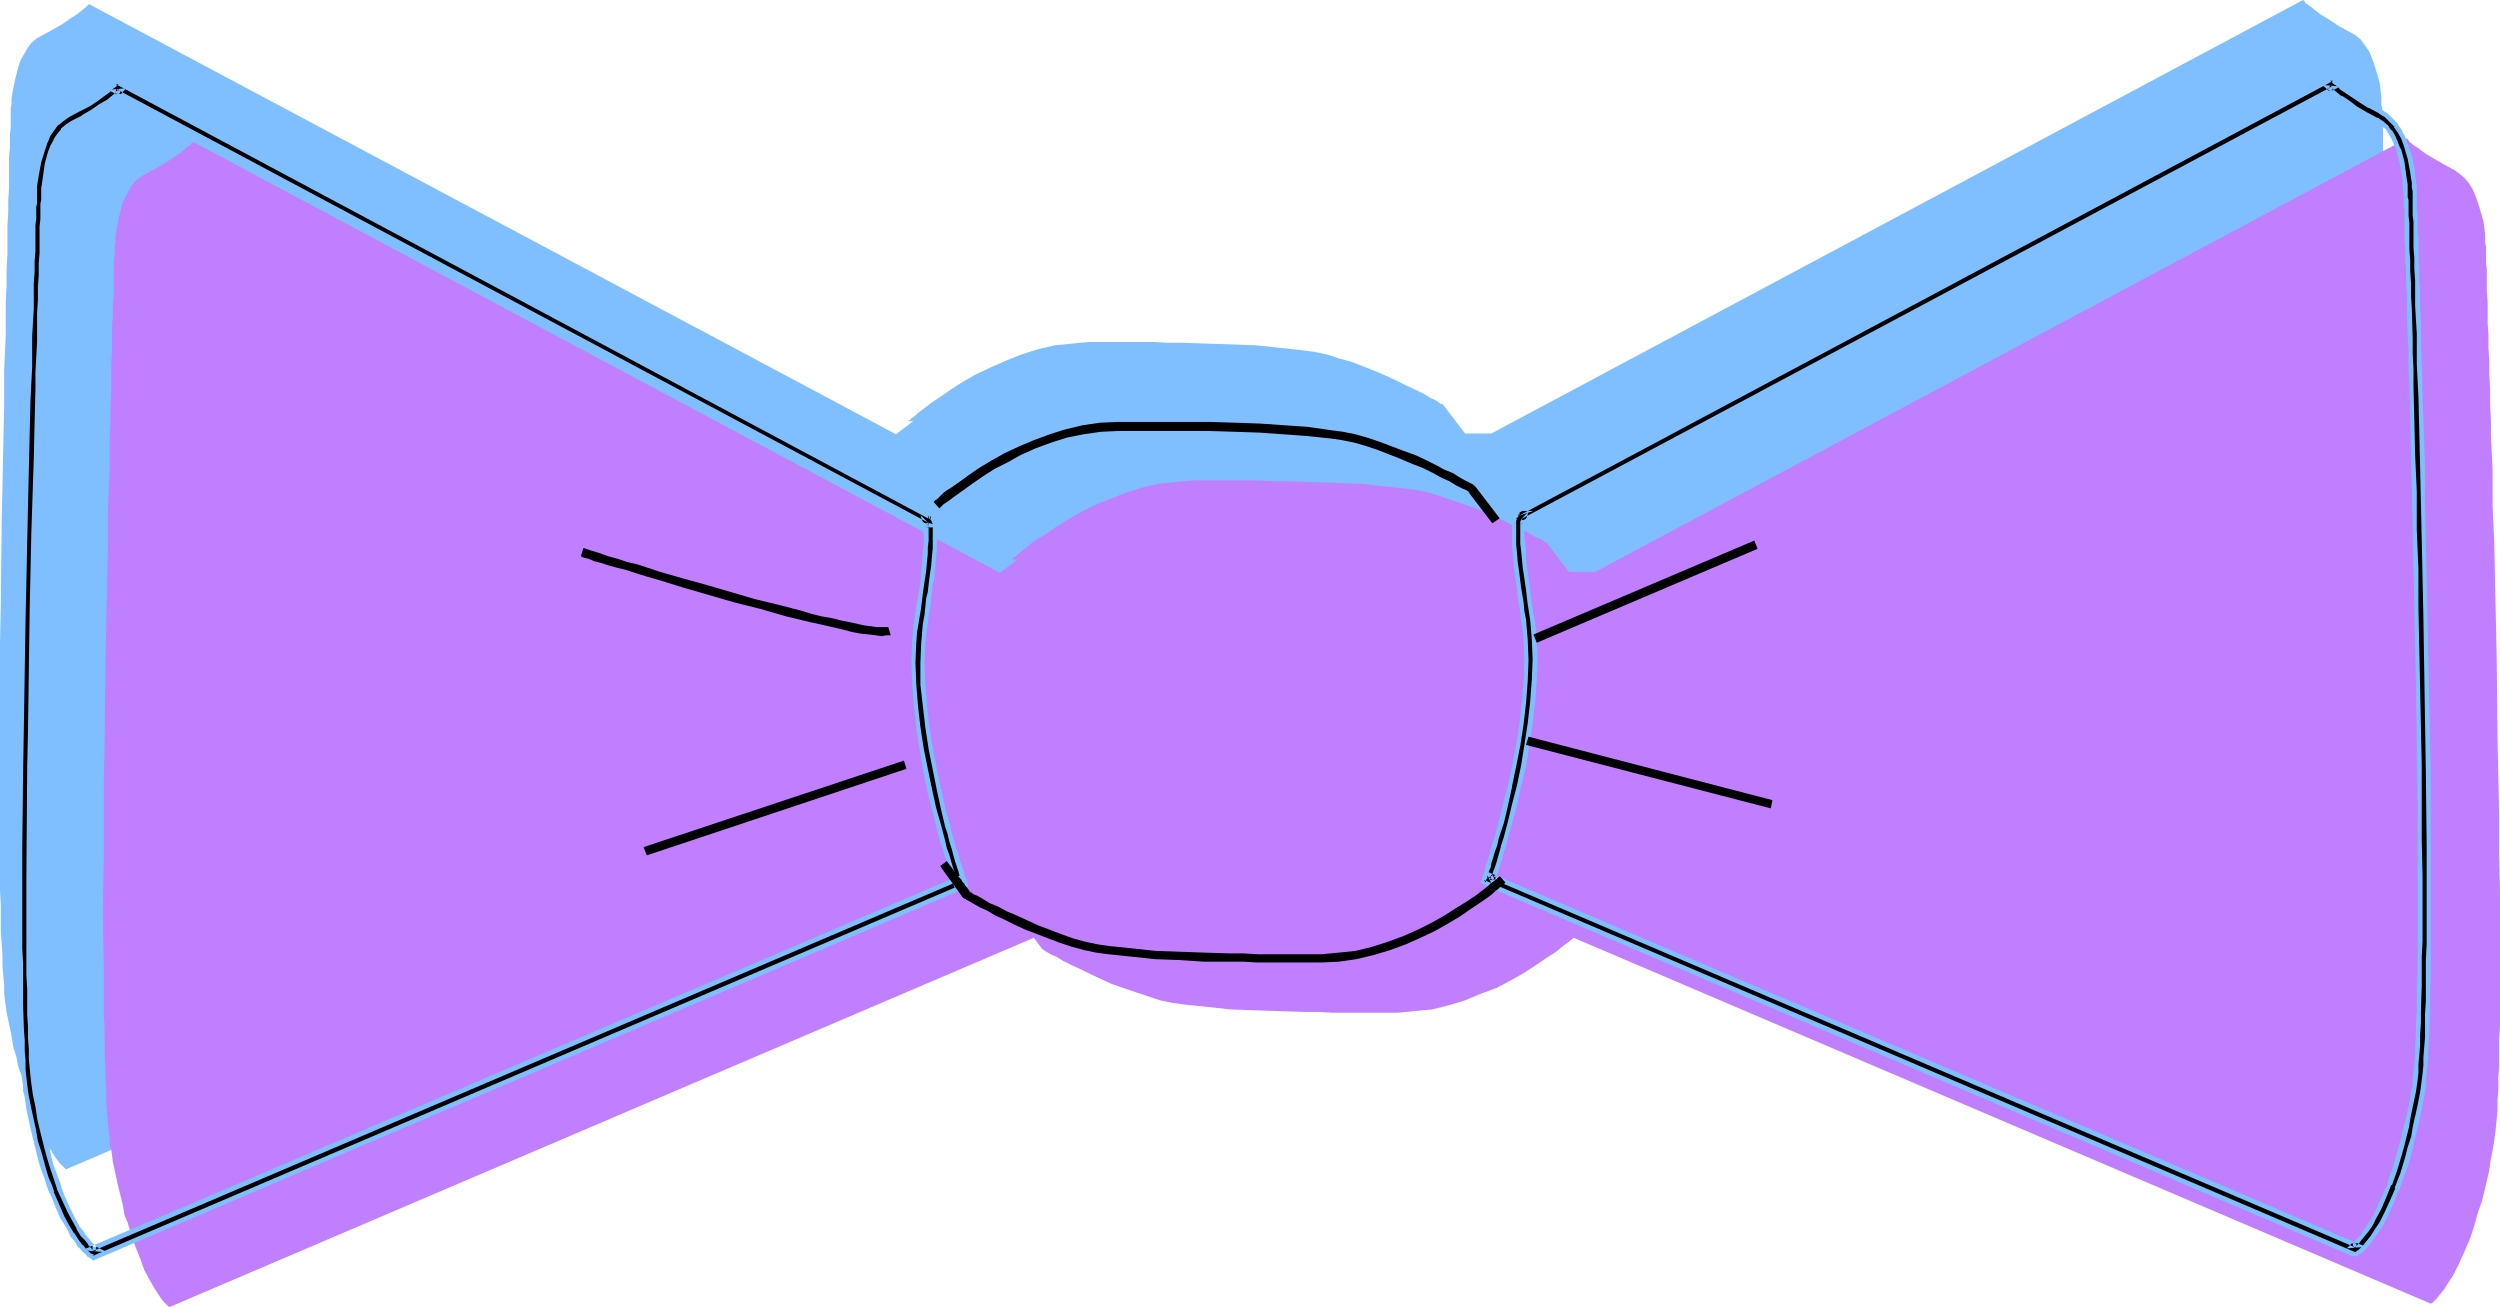
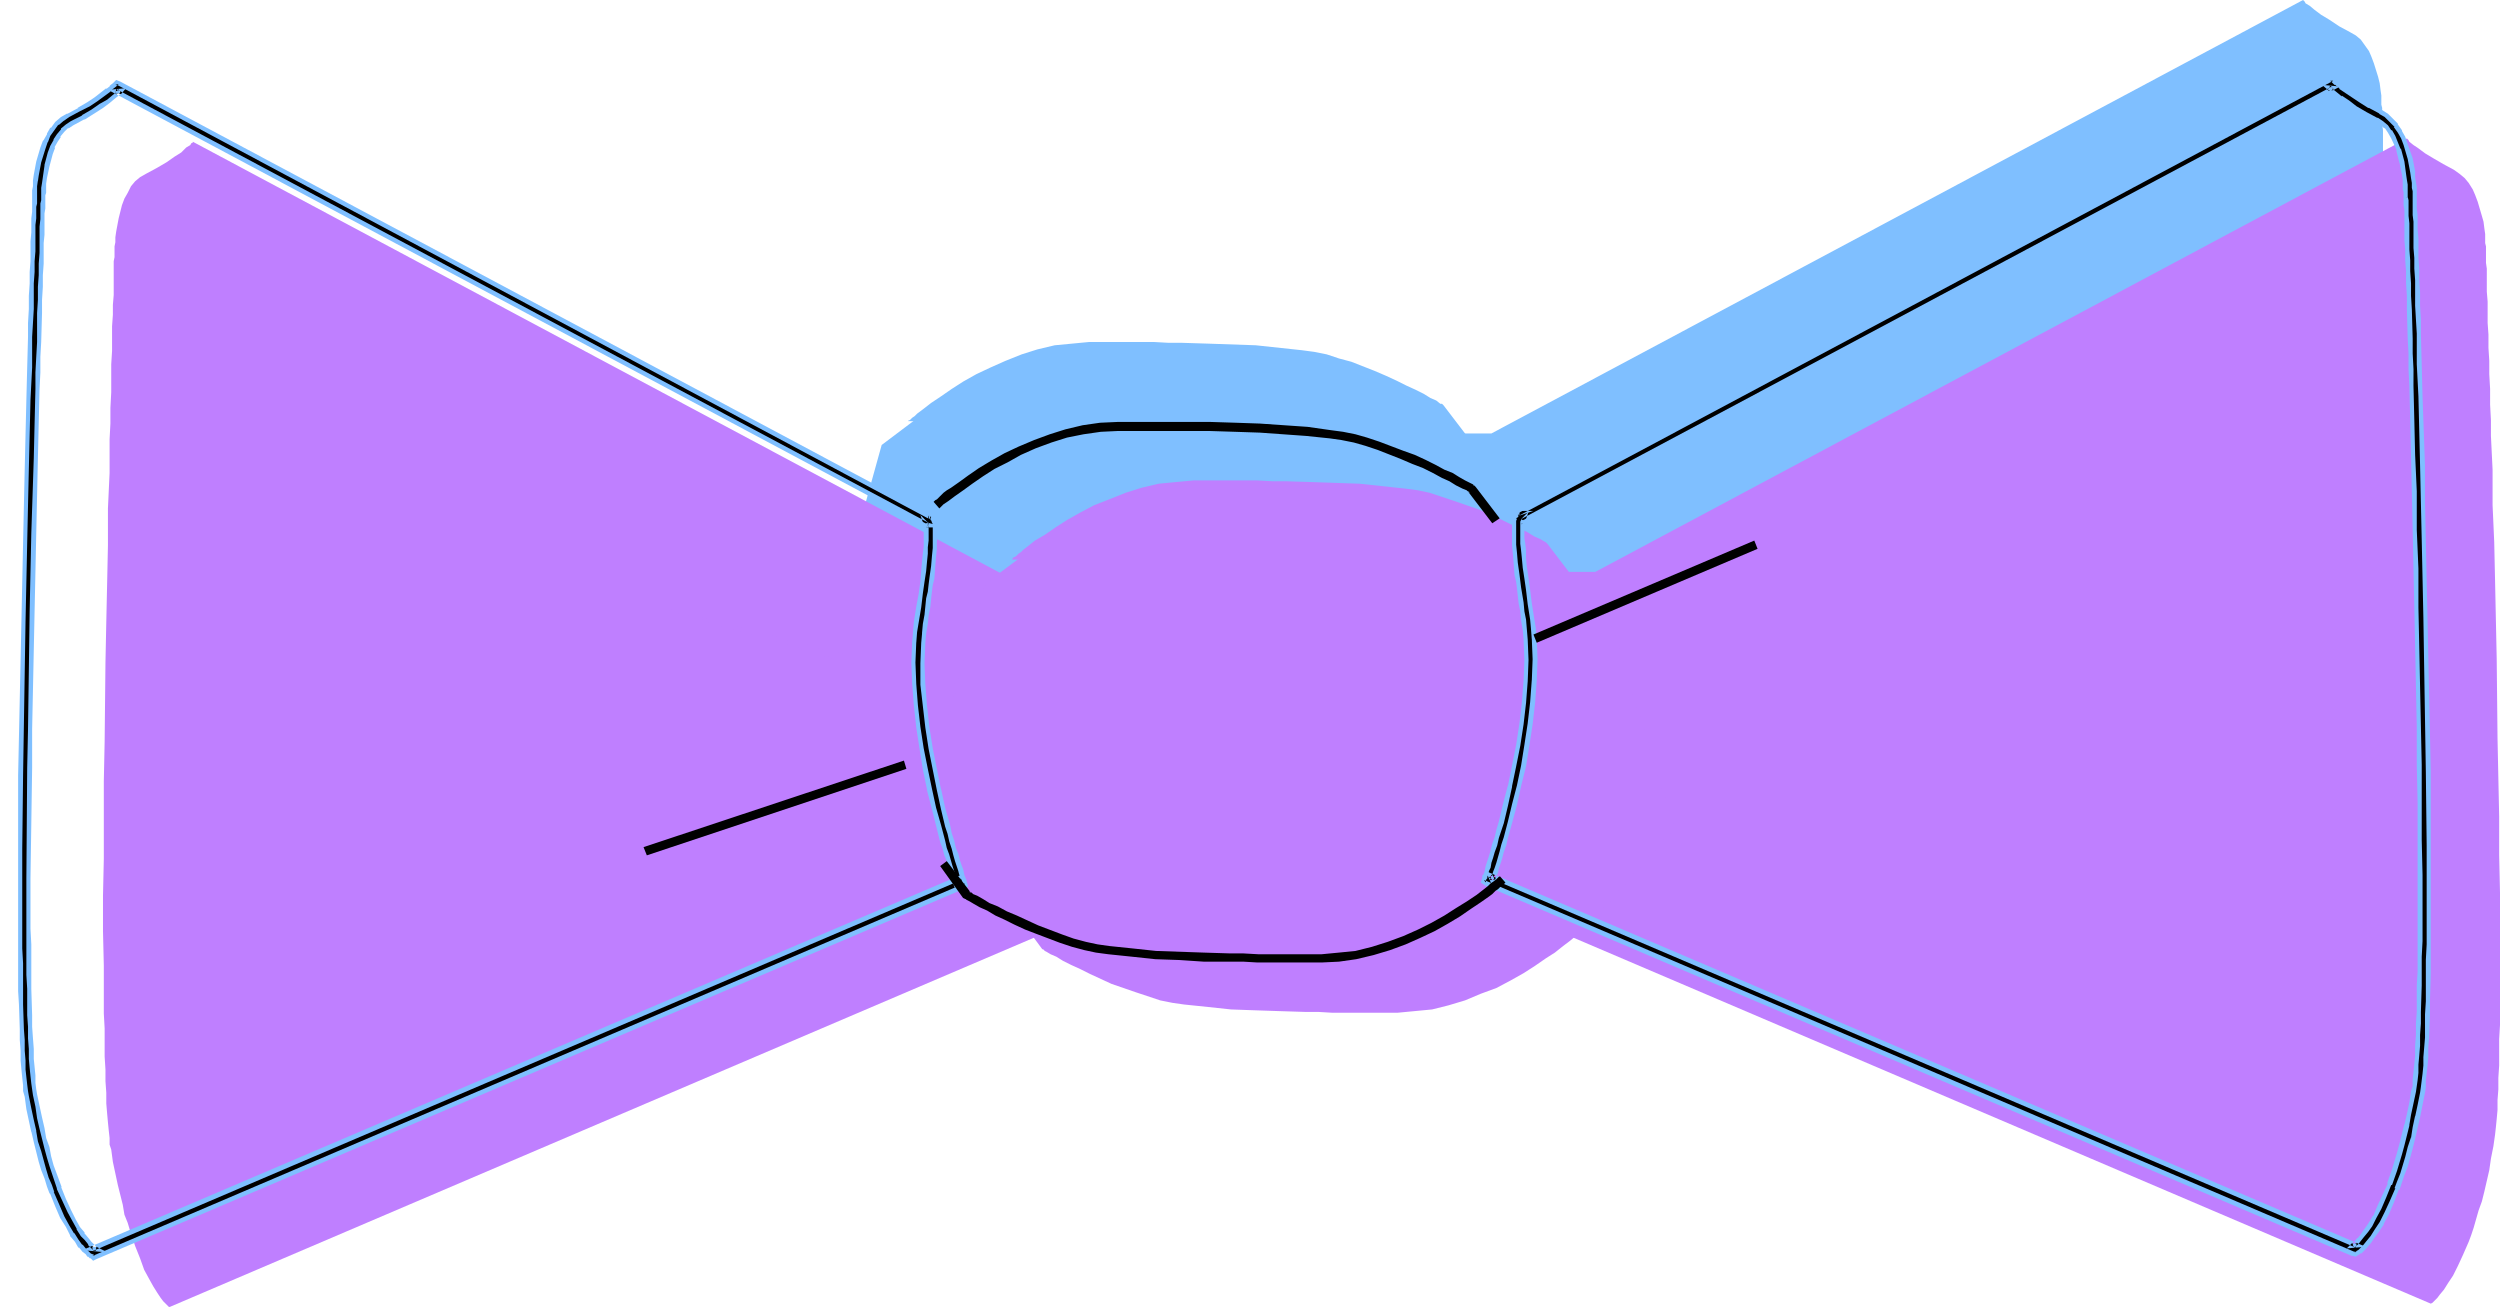
<svg xmlns="http://www.w3.org/2000/svg" xmlns:ns1="http://sodipodi.sourceforge.net/DTD/sodipodi-0.dtd" xmlns:ns2="http://www.inkscape.org/namespaces/inkscape" version="1.0" width="129.724mm" height="67.816mm" id="svg24" ns1:docname="Tie - Bow 13.wmf">
  <ns1:namedview id="namedview24" pagecolor="#ffffff" bordercolor="#000000" borderopacity="0.25" ns2:showpageshadow="2" ns2:pageopacity="0.0" ns2:pagecheckerboard="0" ns2:deskcolor="#d1d1d1" ns2:document-units="mm" />
  <defs id="defs1">
    <pattern id="WMFhbasepattern" patternUnits="userSpaceOnUse" width="6" height="6" x="0" y="0" />
  </defs>
-   <path style="fill:#7fbfff;fill-opacity:1;fill-rule:evenodd;stroke:none" d="m 2.101,22.302 v 1.131 0.646 0.97 l -0.162,1.293 v 1.293 1.454 L 1.778,30.868 v 1.778 2.101 2.101 l -0.162,2.424 v 2.424 l -0.162,2.586 v 2.747 2.747 l -0.162,3.071 v 3.071 l -0.162,3.232 v 6.626 L 0.808,72.725 v 7.111 L 0.646,87.269 0.485,95.027 0.323,102.784 0.162,118.299 0,126.056 v 7.596 7.596 21.009 3.232 3.232 2.909 2.909 l 0.162,2.909 v 2.586 2.586 l 0.162,2.424 0.162,2.263 v 2.101 l 0.162,1.939 0.162,1.778 v 1.454 l 0.162,1.616 0.162,1.131 0.162,1.131 0.485,2.424 0.485,2.263 0.323,2.101 0.646,2.101 0.323,1.778 0.646,1.778 0.323,1.778 0.485,1.616 0.646,1.454 0.323,1.454 0.97,2.586 0.97,2.101 0.97,1.778 0.808,1.454 0.808,1.293 0.646,0.97 0.646,0.808 0.485,0.485 0.323,0.323 0.162,0.162 0.162,0.162 169.841,-72.725 v 0 l -0.162,-0.323 v -0.323 l -0.323,-0.646 -0.162,-0.808 -0.323,-0.808 -0.323,-1.131 -0.323,-1.131 -0.323,-1.131 -0.485,-1.454 -0.323,-1.454 -0.485,-1.616 -0.808,-3.394 -0.97,-3.717 -0.808,-3.879 -0.808,-4.202 -0.646,-4.202 -0.485,-4.202 -0.323,-4.363 -0.162,-4.202 0.162,-4.04 0.162,-1.939 0.162,-1.939 0.323,-1.778 0.323,-1.778 0.162,-1.454 0.162,-1.616 0.323,-1.293 v -1.454 l 0.323,-2.263 0.162,-1.939 0.162,-1.454 V 89.209 87.269 86.785 l -0.162,-0.485 v -0.323 l -0.162,-0.162 v -0.162 L 17.453,0.808 v 0 L 17.13,1.131 16.968,1.293 16.16,1.939 15.19,2.747 13.898,3.555 12.282,4.687 10.342,5.818 8.242,6.949 7.11,7.596 6.141,8.404 5.333,9.535 4.686,10.666 4.04,11.798 3.555,13.252 2.909,15.838 2.424,18.262 2.262,19.393 v 0.97 l -0.162,0.808 v 0.646 z" id="path1" />
  <path style="fill:#7fbfff;fill-opacity:1;fill-rule:evenodd;stroke:none" d="m 467.185,21.656 v 0.485 0.485 1.778 l 0.162,1.131 v 1.293 1.616 1.616 l 0.162,1.939 v 1.939 l 0.162,2.263 v 2.263 2.586 l 0.162,2.586 0.162,2.586 v 2.909 3.071 l 0.162,3.071 0.162,3.071 0.162,6.626 V 71.916 l 0.323,7.272 0.162,7.596 0.162,7.434 0.162,7.919 0.162,15.515 0.162,7.757 0.162,7.596 v 7.596 l 0.162,7.272 v 6.949 10.02 3.071 5.98 l -0.162,2.747 v 2.747 2.586 l -0.162,2.263 v 2.263 l -0.162,2.101 v 1.939 l -0.162,1.778 -0.162,1.616 -0.162,1.454 -0.162,1.293 -0.162,0.97 -0.323,2.424 -0.485,2.263 -0.485,2.263 -0.485,1.939 -0.485,1.939 -0.485,1.939 -0.646,1.616 -0.485,1.616 -0.485,1.454 -0.485,1.454 -0.97,2.424 -1.131,2.263 -0.97,1.778 -0.97,1.454 -0.808,1.293 -0.646,0.97 -0.646,0.646 -0.646,0.646 -0.323,0.323 -0.323,0.162 v 0 l -170.003,-72.563 v 0 l 0.162,-0.323 0.162,-0.323 0.162,-0.646 0.323,-0.808 0.162,-0.808 0.323,-0.97 0.323,-1.293 0.485,-1.131 0.323,-1.454 0.485,-1.454 0.323,-1.616 0.97,-3.394 0.808,-3.555 0.808,-4.04 0.808,-4.202 0.808,-4.202 0.485,-4.202 0.323,-4.202 v -4.363 -4.04 l -0.162,-1.939 -0.323,-1.939 -0.323,-1.778 -0.485,-3.394 -0.162,-1.454 -0.162,-1.454 -0.162,-1.131 -0.162,-1.293 -0.162,-1.131 -0.162,-1.939 -0.162,-1.616 V 88.562 86.623 86.138 l 0.162,-0.485 v -0.323 l 0.162,-0.323 v 0 L 451.671,0 l 0.162,0.162 0.162,0.162 0.162,0.323 0.808,0.485 0.97,0.808 1.293,0.97 1.616,0.97 1.939,1.293 2.101,1.131 1.131,0.646 0.97,0.808 0.808,1.131 0.808,1.131 0.485,1.131 0.485,1.293 0.808,2.586 0.323,1.293 0.162,1.293 0.162,1.131 v 0.97 0.808 l 0.162,0.646 z" id="path2" />
  <path style="fill:#7fbfff;fill-opacity:1;fill-rule:evenodd;stroke:none" d="m 178.083,82.583 0.162,-0.162 h 0.162 l 0.162,-0.162 0.323,-0.323 0.485,-0.323 0.485,-0.485 0.646,-0.485 0.646,-0.485 1.454,-1.131 1.939,-1.293 2.101,-1.454 2.262,-1.454 2.586,-1.454 2.747,-1.293 2.909,-1.293 3.232,-1.293 3.07,-0.97 3.394,-0.808 3.394,-0.323 3.394,-0.323 h 12.605 l 2.909,0.162 h 2.586 l 5.171,0.162 4.686,0.162 4.686,0.162 4.525,0.485 4.525,0.485 2.424,0.323 2.424,0.485 2.424,0.808 2.424,0.646 4.525,1.778 2.262,0.97 2.101,0.97 1.939,0.97 1.778,0.808 1.616,0.808 1.293,0.808 1.131,0.485 0.808,0.646 h 0.323 l 0.162,0.162 0.162,0.162 v 0 l 4.686,6.141 z" id="path3" />
-   <path style="fill:#7fbfff;fill-opacity:1;fill-rule:evenodd;stroke:none" d="m 289.102,155.954 v 0.162 l -0.162,0.162 -0.323,0.162 -0.323,0.162 -0.808,0.808 -1.293,0.97 -1.616,1.131 -1.778,1.454 -2.101,1.293 -2.424,1.454 -2.586,1.454 -2.747,1.293 -2.909,1.454 -3.07,1.131 -3.232,0.97 -3.232,0.808 -3.394,0.485 -3.555,0.162 h -12.443 l -2.909,-0.162 h -2.586 -5.171 l -4.848,-0.323 -4.525,-0.162 -4.525,-0.323 -4.525,-0.646 -2.424,-0.323 -2.424,-0.485 -2.424,-0.646 -2.424,-0.808 -4.525,-1.778 -2.262,-0.97 -2.101,-0.97 -1.939,-0.97 -1.778,-0.808 -1.616,-0.808 -1.293,-0.808 -1.131,-0.485 -0.808,-0.485 -0.323,-0.162 -0.162,-0.162 -0.162,-0.162 h -0.162 l -4.525,-6.141 z" id="path4" />
-   <path style="fill:#7fbfff;fill-opacity:1;fill-rule:evenodd;stroke:none" d="m 108.595,91.795 0.162,0.162 0.485,0.162 0.646,0.162 1.131,0.323 1.131,0.323 1.454,0.485 1.778,0.485 1.778,0.646 2.101,0.646 2.101,0.646 2.262,0.646 2.424,0.646 5.01,1.454 5.333,1.616 5.333,1.454 5.333,1.454 5.171,1.293 2.424,0.485 2.262,0.646 2.101,0.485 2.101,0.323 1.778,0.485 1.616,0.162 1.454,0.323 h 1.131 1.131 0.646 z" id="path5" />
  <path style="fill:#7fbfff;fill-opacity:1;fill-rule:evenodd;stroke:none" d="m 172.912,87.269 11.15,-8.404 h 71.912 l 29.896,6.141 h 6.626 l 15.514,50.422 -16.968,19.07 -12.443,5.172 h -0.97 l -0.485,-0.162 h -1.293 -0.808 -1.939 -2.101 l -2.586,-0.162 h -2.747 l -3.07,-0.162 h -3.232 l -3.394,-0.162 -3.717,-0.162 h -3.555 l -3.878,-0.162 -7.757,-0.323 -7.918,-0.162 -7.595,-0.162 -3.555,-0.162 -3.555,-0.162 -3.394,-0.162 h -3.07 l -2.909,-0.162 -2.586,-0.162 h -2.424 l -1.939,-0.162 h -1.778 -0.646 l -0.646,-0.162 h -0.485 -0.323 -0.323 -0.162 l -0.485,-0.162 -0.646,-0.162 h -0.808 l -0.97,-0.162 -1.939,-0.323 -2.424,-0.162 -2.262,-0.323 -2.262,-0.323 -1.939,-0.323 -0.808,-0.323 -0.646,-0.162 -0.485,-0.162 -0.323,-0.162 -0.485,-0.485 -0.485,-0.646 -0.485,-0.646 -0.646,-0.646 -1.293,-1.778 -1.293,-2.101 -1.454,-2.263 -2.909,-4.687 -1.293,-2.424 -1.454,-2.424 -1.131,-2.101 -1.131,-1.939 -0.485,-0.808 -0.323,-0.808 -0.485,-0.808 -0.323,-0.485 -0.162,-0.485 -0.162,-0.323 -0.162,-0.162 v -0.162 z" id="path6" />
  <path style="fill:#bf7fff;fill-opacity:1;fill-rule:evenodd;stroke:none" d="m 22.462,49.453 v 0.97 l -0.162,0.808 v 0.97 1.131 1.293 1.616 1.616 l -0.162,1.939 v 1.939 l -0.162,2.263 v 2.263 2.586 l -0.162,2.586 v 2.586 2.909 l -0.162,3.071 v 3.071 l -0.162,3.071 v 6.626 l -0.323,6.949 v 7.272 l -0.162,7.596 -0.162,7.434 -0.162,7.919 -0.162,15.515 -0.162,7.757 v 7.596 7.596 l -0.162,7.272 v 6.949 l 0.162,6.788 v 3.232 3.071 3.071 l 0.162,2.909 v 2.747 2.747 l 0.162,2.586 v 2.263 l 0.162,2.263 v 2.101 l 0.162,1.939 0.162,1.778 0.162,1.616 0.162,1.454 v 1.293 l 0.323,0.97 0.323,2.424 0.485,2.263 0.485,2.263 0.485,1.939 0.485,1.939 0.323,1.939 0.646,1.616 0.485,1.616 0.485,1.454 0.485,1.454 0.97,2.424 0.808,2.263 0.97,1.778 0.808,1.454 0.808,1.293 0.646,0.97 0.485,0.646 0.646,0.646 0.323,0.323 0.162,0.162 h 0.162 L 203.131,183.751 v 0 l -0.162,-0.323 -0.162,-0.323 -0.162,-0.646 -0.162,-0.808 -0.323,-0.808 -0.323,-0.97 -0.323,-1.293 -0.485,-1.131 -0.323,-1.454 -0.323,-1.454 -0.485,-1.616 -0.97,-3.394 -0.808,-3.555 -0.808,-4.04 -0.808,-4.202 -0.646,-4.202 -0.485,-4.202 -0.323,-4.202 -0.162,-4.363 0.162,-4.04 0.162,-1.939 0.162,-1.939 0.323,-1.778 0.485,-3.394 0.162,-1.454 0.162,-1.454 0.162,-1.131 0.162,-1.293 0.162,-1.131 0.162,-1.939 0.162,-1.616 v -1.293 -1.939 -0.485 l -0.162,-0.485 v -0.323 l -0.162,-0.323 v 0 L 37.814,27.797 v 0.162 l -0.323,0.162 -0.162,0.323 -0.808,0.485 -0.97,0.97 -1.293,0.808 -1.616,1.131 -1.939,1.131 -2.101,1.131 -1.131,0.646 -0.97,0.808 -0.808,0.97 -0.646,1.293 -0.646,1.131 -0.485,1.293 -0.646,2.586 -0.485,2.586 -0.162,1.131 v 0.97 l -0.162,0.808 v 0.646 z" id="path7" />
  <path style="fill:#bf7fff;fill-opacity:1;fill-rule:evenodd;stroke:none" d="m 487.547,48.806 v 0.485 0.485 1.778 l 0.162,1.131 v 1.454 1.454 1.616 l 0.162,1.939 v 1.939 2.263 l 0.162,2.263 v 2.586 l 0.162,2.586 v 2.586 l 0.162,2.909 v 3.071 l 0.162,3.071 v 3.071 l 0.323,6.626 v 6.949 l 0.323,7.272 0.162,7.434 0.162,7.757 0.162,7.596 0.162,15.676 0.162,7.757 0.162,7.596 v 7.596 l 0.162,7.272 v 6.949 10.02 3.071 5.98 l -0.162,2.747 v 2.586 2.586 l -0.162,2.424 v 2.263 l -0.162,2.101 v 1.939 l -0.162,1.778 -0.162,1.616 -0.162,1.454 -0.162,1.131 -0.162,1.131 -0.485,2.424 -0.323,2.263 -0.485,2.101 -0.485,2.101 -0.485,1.939 -0.646,1.778 -0.97,3.394 -0.485,1.454 -0.485,1.293 -1.131,2.586 -0.97,2.101 -0.97,1.939 -0.97,1.454 -0.808,1.293 -0.808,0.97 -0.485,0.646 -0.646,0.646 -0.323,0.323 -0.323,0.162 v 0 L 306.716,183.104 v 0 l 0.162,-0.323 0.162,-0.323 0.162,-0.646 0.162,-0.808 0.323,-0.808 0.323,-0.97 0.323,-1.293 0.485,-1.131 0.323,-1.454 0.323,-1.454 0.485,-1.616 0.97,-3.394 0.808,-3.717 0.808,-3.879 0.808,-4.202 0.646,-4.202 0.646,-4.202 0.323,-4.363 v -4.202 -4.04 l -0.323,-1.939 -0.162,-1.939 -0.323,-1.939 -0.162,-1.616 -0.323,-1.616 -0.162,-1.454 -0.162,-1.293 -0.162,-1.454 -0.323,-2.263 -0.162,-1.939 -0.162,-1.616 v -1.293 -1.939 -0.485 l 0.162,-0.485 v -0.323 l 0.162,-0.323 v 0 0 l 159.176,-85.007 0.162,0.162 0.162,0.162 0.162,0.323 0.808,0.646 0.97,0.646 1.293,0.97 1.616,0.97 1.939,1.131 2.101,1.131 1.131,0.808 0.97,0.808 0.808,0.97 0.808,1.293 0.485,1.131 0.485,1.293 0.808,2.747 0.323,1.131 0.162,1.293 0.162,1.131 v 0.97 0.808 l 0.162,0.646 z" id="path8" />
  <path style="fill:#bf7fff;fill-opacity:1;fill-rule:evenodd;stroke:none" d="m 198.445,109.733 0.162,-0.162 v -0.162 l 0.323,-0.162 0.323,-0.162 0.485,-0.485 0.485,-0.323 0.485,-0.485 0.646,-0.485 1.616,-1.293 1.939,-1.131 2.101,-1.454 2.262,-1.454 2.586,-1.454 2.747,-1.454 2.909,-1.131 3.232,-1.293 3.07,-0.97 3.394,-0.808 3.394,-0.323 3.394,-0.323 h 12.605 l 2.909,0.162 h 2.586 l 5.171,0.162 4.686,0.162 4.686,0.162 4.525,0.485 4.525,0.485 2.424,0.323 2.262,0.485 2.424,0.808 2.424,0.808 4.686,1.616 2.262,0.97 2.101,0.97 1.939,0.97 1.778,0.808 1.616,0.808 1.293,0.808 1.131,0.485 0.808,0.485 0.323,0.162 0.162,0.162 0.162,0.162 v 0 l 4.686,6.141 z" id="path9" />
  <path style="fill:#bf7fff;fill-opacity:1;fill-rule:evenodd;stroke:none" d="m 309.464,183.104 v 0.162 l -0.162,0.162 -0.162,0.162 -0.323,0.162 -0.97,0.808 -1.293,0.97 -1.616,1.293 -1.778,1.131 -2.101,1.454 -2.262,1.454 -2.586,1.454 -2.747,1.454 -3.07,1.131 -3.07,1.293 -3.232,0.97 -3.232,0.808 -3.394,0.323 -3.394,0.323 H 261.307 l -2.747,-0.162 h -2.586 l -5.171,-0.162 -4.848,-0.162 -4.525,-0.162 -4.525,-0.485 -4.686,-0.485 -2.262,-0.323 -2.424,-0.485 -2.424,-0.808 -2.424,-0.808 -4.686,-1.616 -2.101,-0.97 -2.101,-0.97 -1.939,-0.97 -1.778,-0.808 -1.616,-0.808 -1.293,-0.808 -1.131,-0.485 -0.808,-0.485 -0.323,-0.162 -0.162,-0.162 -0.162,-0.162 h -0.162 l -4.525,-6.141 z" id="path10" />
  <path style="fill:#bf7fff;fill-opacity:1;fill-rule:evenodd;stroke:none" d="m 128.957,118.945 0.162,0.162 h 0.485 l 0.808,0.323 0.97,0.323 1.293,0.323 1.454,0.485 1.616,0.485 1.778,0.485 2.101,0.646 2.101,0.646 2.262,0.808 2.424,0.646 5.171,1.454 5.333,1.454 5.333,1.616 5.171,1.454 5.171,1.293 2.424,0.485 2.262,0.646 2.101,0.485 1.939,0.485 1.939,0.162 1.616,0.323 1.454,0.323 h 1.131 1.131 0.646 z" id="path11" />
  <path style="fill:#bf7fff;fill-opacity:1;fill-rule:evenodd;stroke:none" d="m 193.273,114.42 11.312,-8.404 h 71.75 l 29.896,6.141 h 6.626 l 15.514,50.261 -16.968,19.232 -12.443,5.172 h -0.97 -0.485 -1.293 l -0.808,-0.162 h -1.939 -2.101 l -2.586,-0.162 h -2.747 l -3.07,-0.162 -3.232,-0.162 h -3.394 l -3.555,-0.162 -3.878,-0.162 h -3.717 l -7.757,-0.323 -7.918,-0.162 -7.595,-0.323 h -3.555 l -3.555,-0.162 -3.394,-0.162 h -3.07 l -2.909,-0.162 -2.586,-0.162 h -2.424 l -2.101,-0.162 -1.616,-0.162 h -0.646 -0.646 -0.485 -0.323 l -0.323,-0.162 h -0.162 l -0.485,-0.162 h -0.646 l -0.808,-0.162 -0.97,-0.162 -1.939,-0.162 -4.686,-0.485 -2.262,-0.323 -1.939,-0.323 -0.808,-0.162 -0.646,-0.323 -0.323,-0.162 -0.485,-0.323 -0.485,-0.323 -0.485,-0.646 -0.485,-0.646 -0.646,-0.646 -1.293,-1.778 -1.293,-2.101 -1.454,-2.263 -2.909,-4.687 -1.293,-2.424 -1.454,-2.424 -1.131,-2.101 -1.131,-1.939 -0.485,-0.97 -0.323,-0.808 -0.485,-0.646 -0.323,-0.485 -0.162,-0.485 -0.323,-0.485 v -0.162 0 z" id="path12" />
  <path style="fill:#000000;fill-opacity:1;fill-rule:evenodd;stroke:none" d="m 14.221,24.08 2.101,-1.131 1.939,-1.131 1.616,-0.97 1.293,-0.97 1.131,-0.808 0.646,-0.646 0.323,-0.323 h 0.162 l 0.162,-0.162 v -0.162 l -0.97,0.162 159.176,84.845 0.162,0.162 h 0.162 l -0.485,-0.162 -0.162,-0.162 0.162,0.162 v 0.323 0.323 2.586 1.293 l -0.162,1.293 -0.162,1.454 -0.162,1.939 -0.323,1.939 -0.323,2.424 -0.323,2.747 -0.485,2.909 -0.162,1.939 -0.323,1.939 v 4.04 4.202 l 0.323,4.202 0.646,4.202 0.646,4.202 0.646,4.04 0.808,4.04 0.97,3.717 0.808,3.394 0.808,3.071 0.485,1.454 0.323,1.293 0.323,1.131 0.323,0.97 0.323,0.97 0.323,0.808 0.162,0.646 0.162,0.646 0.162,0.323 v 0.162 l 0.485,-1.131 -169.841,72.563 0.808,0.162 -0.162,-0.162 -0.323,-0.162 -0.323,-0.323 -0.485,-0.485 -0.646,-0.808 -0.808,-0.97 -0.808,-1.293 -0.808,-1.454 -0.97,-1.778 -0.97,-2.101 -0.97,-2.424 -0.97,-2.909 -0.485,-1.616 -0.485,-1.616 -0.485,-1.778 -0.485,-1.778 -0.485,-2.101 -0.485,-2.101 -0.485,-2.101 -0.323,-2.424 -0.323,-0.97 v -1.293 L 6.464,210.901 6.302,209.447 6.141,207.669 v -1.939 l -0.162,-2.101 v -2.263 l -0.162,-2.263 v -2.586 l -0.162,-2.586 v -2.747 -5.98 -3.071 -9.858 -6.949 -7.272 l 0.162,-7.434 0.162,-7.596 v -7.757 l 0.323,-15.515 0.162,-7.596 0.162,-7.596 0.162,-7.434 0.162,-7.272 0.323,-6.949 V 76.28 L 7.434,73.048 V 69.977 L 7.595,67.068 7.757,64.159 V 61.412 58.826 L 7.918,56.24 8.08,53.978 V 51.715 49.614 47.675 L 8.242,46.059 V 44.443 L 8.403,42.988 v -1.131 -0.97 -0.808 -0.646 -0.646 -0.485 l 0.162,-0.646 v -0.808 l 0.162,-0.97 v -0.97 l 0.485,-2.424 0.646,-2.424 0.485,-1.293 0.485,-1.131 0.646,-1.131 0.808,-0.97 0.808,-0.808 z m -7.434,14.707 v 0.97 l -0.162,0.808 v 0.97 1.293 1.293 1.454 l -0.162,1.778 v 1.939 l -0.162,1.939 v 2.101 2.263 L 6.141,58.018 v 2.586 l -0.162,2.747 v 2.747 l -0.162,2.909 v 3.071 l -0.162,6.303 -0.323,6.626 -0.162,6.949 -0.162,7.111 -0.162,7.434 -0.323,15.191 -0.162,15.191 -0.162,7.596 -0.162,7.596 v 7.272 l -0.162,7.111 v 19.555 l 0.162,2.909 v 2.747 2.747 l 0.162,2.586 v 2.424 2.424 l 0.162,2.101 0.162,2.101 v 1.939 l 0.162,1.778 0.162,1.454 v 1.454 l 0.162,1.293 0.162,0.97 0.485,2.424 0.485,2.424 0.485,2.101 0.485,2.101 0.485,1.778 0.485,1.939 0.485,1.616 0.485,1.616 0.646,1.616 0.485,1.454 0.97,2.424 1.131,2.263 0.97,1.778 0.97,1.616 0.808,1.293 0.808,0.97 0.646,0.808 0.646,0.485 0.323,0.485 0.323,0.162 0.162,0.162 0.485,0.162 0.323,-0.162 169.841,-72.563 0.808,-0.323 -0.323,-0.646 v -0.162 l -0.162,-0.323 -0.162,-0.485 -0.162,-0.646 -0.162,-0.646 -0.323,-0.808 -0.323,-1.131 -0.323,-1.131 -0.323,-1.293 -0.485,-1.293 -0.485,-1.454 -0.323,-1.616 -0.808,-3.394 -0.97,-3.717 -0.808,-3.879 -0.646,-4.04 -0.646,-4.202 -0.646,-4.202 -0.323,-4.202 v -4.202 l 0.162,-4.04 v -1.778 l 0.323,-1.939 0.162,-1.778 0.323,-1.616 0.162,-1.454 0.162,-1.454 0.323,-1.293 0.162,-1.293 0.162,-2.263 0.323,-1.939 v -1.616 l 0.162,-1.454 v -1.131 -0.97 -0.646 l -0.162,-0.646 v -0.323 l -0.162,-0.646 -0.162,-0.162 -0.323,-0.323 -0.485,-0.162 0.485,0.162 -159.176,-84.845 -0.485,-0.323 -0.485,0.485 h -0.162 l -0.485,0.485 -0.646,0.646 -0.97,0.646 -1.293,0.97 -1.616,0.97 -1.778,1.131 -2.101,1.131 -1.131,0.646 -1.131,0.97 -0.808,1.131 -0.808,1.131 L 8.888,27.797 8.403,29.09 7.595,31.676 7.11,34.261 6.949,35.393 v 1.131 l -0.162,0.808 v 0.808 z" id="path13" />
  <path style="fill:#7fbfff;fill-opacity:1;fill-rule:evenodd;stroke:none" d="m 14.382,24.565 v 0 l 2.101,-1.131 h 0.162 l 1.778,-1.131 1.778,-1.131 1.293,-0.97 v 0 l 0.97,-0.808 0.808,-0.646 v 0 l 0.323,-0.323 v 0.162 l 0.162,-0.162 0.97,-1.131 -3.555,0.323 160.469,85.653 h -0.162 l 0.323,0.162 h 3.555 l -3.555,-0.97 h 0.162 l -1.454,-1.454 0.646,1.939 v -0.162 0.323 0.323 0 2.586 1.293 -0.162 l -0.162,1.293 -0.162,1.616 -0.162,1.778 -0.162,2.101 -0.323,2.424 -0.485,2.586 -0.485,3.071 -0.162,1.939 -0.162,1.939 v 0 l -0.162,4.04 0.162,4.202 v 0 l 0.323,4.202 0.485,4.363 0.646,4.202 0.646,4.04 0.808,3.879 v 0.162 l 0.97,3.717 0.808,3.232 0.808,3.232 0.485,1.293 0.323,1.293 0.485,1.131 0.323,1.131 0.162,0.97 0.323,0.808 0.162,0.646 0.162,0.485 0.646,1.778 1.293,-3.232 -172.589,73.694 5.01,0.485 -2.262,-1.131 h 0.162 l -0.323,-0.162 v 0 l -0.808,-0.808 v 0 l -0.646,-0.808 -0.808,-0.97 h 0.162 l -0.97,-1.131 v 0 l -0.808,-1.454 -0.97,-1.939 -0.97,-2.101 -0.97,-2.424 0.162,0.162 -1.616,-4.363 -0.485,-1.778 -0.323,-1.778 -0.646,-1.778 -0.323,-1.939 v 0 L 8.242,219.143 7.757,216.881 7.272,214.618 7.11,213.649 6.949,212.356 v -1.454 l -0.162,-1.616 -0.162,-1.616 v 0 -1.939 L 6.464,203.629 6.302,201.366 v -2.263 l -0.162,-5.172 v -2.747 -5.98 L 5.979,182.135 v -9.858 l 0.323,-21.656 v -7.596 L 6.787,119.753 6.949,112.157 7.11,104.562 7.434,89.855 7.595,82.906 7.757,76.28 7.918,73.048 V 69.977 L 8.08,67.068 8.242,61.412 V 58.826 L 8.403,56.24 V 53.978 L 8.565,51.715 V 49.614 47.675 L 8.726,46.059 V 44.443 42.988 41.857 L 8.888,40.887 v -0.808 0 -0.646 -1.131 0 l 0.162,-0.485 v -0.97 -0.808 l 0.162,-1.131 0.485,-2.263 v 0 l 0.646,-2.424 0.485,-1.293 h -0.162 l 0.646,-1.131 v 0 l 0.646,-0.97 h -0.162 l 0.808,-0.97 v 0 l 0.808,-0.808 v 0.162 l 0.97,-0.646 -0.485,-0.808 -0.97,0.646 -0.97,0.808 v 0.162 l -0.808,0.97 v 0 l -0.646,0.97 v 0.162 L 9.858,28.605 v 0 l -0.485,1.293 -0.646,2.424 v 0.162 l -0.323,2.263 -0.162,1.131 -0.162,0.97 v 0.808 0.485 0.162 1.131 -0.162 l -0.162,0.646 v 0.162 0.808 0.97 1.131 l -0.162,1.454 v 1.616 1.616 1.939 l -0.162,2.101 v 2.263 l -0.162,2.263 v 2.586 l -0.162,2.586 v 5.656 L 7.11,69.977 6.949,73.048 v 3.232 l -0.162,6.626 -0.162,6.949 -0.485,14.707 -0.162,7.596 -0.162,7.596 -0.323,23.272 -0.162,7.596 -0.162,21.656 v 9.858 3.071 5.98 l 0.162,2.747 v 5.172 l 0.162,2.263 v 2.263 l 0.162,2.101 v 1.939 0 l 0.162,1.778 0.162,1.616 0.162,1.454 0.162,1.131 0.162,1.131 0.485,2.263 0.323,2.263 0.485,2.101 v 0 l 0.485,1.939 0.485,1.939 0.485,1.778 0.485,1.616 1.454,4.363 v 0.162 l 1.131,2.424 0.97,2.101 0.97,1.778 0.808,1.454 v 0.162 l 0.808,1.293 v 0 l 0.808,0.808 0.646,0.808 v 0.162 l 0.808,0.808 0.162,0.162 0.162,0.162 h 0.323 l 0.162,-0.808 h -0.808 l 0.162,0.808 169.841,-72.563 -0.485,-0.646 -0.485,1.131 h 0.808 l -0.162,-0.485 -0.162,-0.485 -0.162,-0.646 -0.323,-0.808 -0.323,-0.97 -0.323,-1.131 -0.323,-1.131 -0.485,-1.293 -0.323,-1.454 -0.808,-3.071 -0.97,-3.394 -0.808,-3.717 v 0 l -0.808,-3.879 -0.808,-4.04 -0.646,-4.202 -0.485,-4.202 -0.323,-4.202 v 0 l -0.162,-4.202 0.162,-4.04 v 0.162 l 0.162,-2.101 0.323,-1.939 0.485,-2.909 0.323,-2.747 0.323,-2.263 0.323,-2.101 0.162,-1.778 0.162,-1.616 v -1.293 0 l 0.162,-1.293 v -2.586 l -0.162,-0.323 v 0 -0.323 -0.323 l -0.808,0.485 0.323,0.323 0.485,0.162 0.162,-0.97 h -0.162 l 0.323,0.162 -0.323,-0.162 v 0 L 22.786,17.454 l -0.162,0.97 0.97,-0.162 -0.323,-0.808 -0.162,0.323 0.162,-0.162 -0.323,0.162 -0.323,0.323 h 0.162 l -0.808,0.646 -0.97,0.808 v 0 l -1.454,0.808 -1.616,1.131 -1.939,1.131 h 0.162 l -2.262,1.131 v 0 z" id="path14" />
  <path style="fill:#7fbfff;fill-opacity:1;fill-rule:evenodd;stroke:none" d="m 6.302,39.756 v 0 0.646 1.131 L 6.141,42.827 v 1.293 1.454 l -0.162,1.778 v 1.939 1.939 l -0.162,2.101 v 2.263 L 5.656,58.018 v 2.586 l -0.162,2.747 v 2.747 L 5.333,72.078 5.171,78.381 4.848,91.956 4.686,99.067 4.525,106.501 4.202,121.692 3.555,152.075 v 14.383 19.555 2.909 2.747 2.747 l 0.162,2.586 0.162,4.848 v 2.101 l 0.162,2.101 v 1.939 0 l 0.162,1.778 0.162,1.616 0.162,1.454 v 1.131 l 0.323,1.131 0.323,2.424 0.485,2.263 v 0 l 0.485,2.263 v -0.162 l 0.485,2.101 v 0 l 0.485,1.939 0.485,1.939 0.485,1.616 0.646,1.616 0.485,1.616 0.485,1.293 0.162,0.162 0.97,2.424 0.97,2.263 1.131,1.778 0.808,1.616 v 0.162 l 0.97,1.131 0.646,1.131 h 0.162 l 0.646,0.808 0.646,0.485 0.323,0.485 h 0.162 l 0.323,0.323 h 0.162 v 0 l 0.485,0.485 0.646,-0.323 170.003,-72.563 0.97,-0.485 -0.323,-1.131 v -0.162 h -0.162 0.162 l -0.162,-0.323 v 0 l -0.162,-0.485 v 0.162 l -0.162,-0.646 -0.162,-0.808 -0.323,-0.808 -0.323,-0.97 -0.323,-1.293 -0.485,-1.131 -0.323,-1.454 -0.485,-1.454 -0.323,-1.616 -0.97,-3.394 -0.808,-3.717 v 0.162 l -0.808,-4.04 -0.808,-4.04 -0.646,-4.04 -0.485,-4.363 -0.323,-4.202 v 0.162 l -0.162,-4.202 0.162,-4.04 0.162,-1.778 v 0 l 0.323,-1.939 0.162,-1.616 0.323,-1.616 0.162,-1.616 0.162,-1.454 0.162,-1.293 0.323,-1.293 0.162,-2.263 0.162,-1.939 0.162,-1.616 v 0 -1.454 l 0.162,-1.131 v -0.162 l -0.162,-0.808 v 0 -0.808 -0.485 -0.485 l -0.323,-0.646 -0.162,-0.323 v 0 l -0.485,-0.323 -0.485,-0.162 -0.323,0.808 0.485,0.162 0.323,-0.808 -159.176,-85.007 -0.808,-0.323 -0.646,0.646 -0.646,0.485 h 0.162 l -0.808,0.646 v -0.162 l -2.262,1.778 -1.454,0.97 -1.939,1.131 h 0.162 l -2.101,1.131 h -0.162 l -1.131,0.646 v 0 l -1.131,0.97 v 0 l -0.808,1.131 H 9.858 l -0.646,1.131 v 0.162 L 8.565,27.474 8.403,27.635 7.918,28.928 7.11,31.676 v 0 l -0.485,2.586 -0.162,1.131 v 0 1.131 0 l -0.162,0.808 v 0.646 0.162 1.616 h 0.97 v -1.616 0 -0.646 -0.97 0 l 0.162,-1.131 v 0.162 l 0.162,-1.131 0.485,-2.586 v 0 L 8.888,29.251 9.373,27.797 v 0.162 l 0.485,-1.293 v 0 l 0.808,-1.131 v 0 l 0.808,-1.131 v 0.162 l 1.131,-0.97 -0.162,0.162 1.131,-0.808 v 0 l 2.101,-1.131 v 0 l 1.939,-0.97 1.454,-0.97 2.424,-1.778 v 0 l 0.646,-0.646 v 0 l 0.646,-0.485 0.485,-0.485 -0.646,0.162 0.646,0.162 159.014,85.007 0.323,-0.808 -0.323,-0.162 -0.162,0.808 0.485,0.162 -0.323,-0.323 0.323,0.323 h -0.162 l 0.162,0.323 v -0.162 l 0.162,0.485 v 0 l 0.162,0.323 v 0.646 0 0.646 0.162 0.808 0 1.131 1.454 -0.162 l -0.162,1.616 -0.162,1.939 -0.323,2.263 -0.162,1.293 -0.162,1.454 -0.323,1.293 -0.162,1.616 -0.162,1.616 -0.323,1.778 -0.162,1.778 v 0.162 l -0.162,1.778 -0.162,4.04 v 4.202 0 l 0.485,4.202 0.485,4.202 0.646,4.202 0.808,4.04 0.808,4.04 v 0 l 0.808,3.717 0.808,3.394 0.485,1.454 0.323,1.454 0.485,1.454 0.323,1.293 0.323,1.131 0.323,0.97 0.323,0.97 0.162,0.646 0.323,0.646 v 0.162 l 0.162,0.323 v 0 0.323 l 0.162,0.162 -0.162,-0.162 0.323,0.808 0.323,-0.485 -0.808,0.323 -169.841,72.563 -0.485,0.162 h 0.485 l -0.323,-0.323 h -0.162 v 0 0 l -0.323,-0.162 v 0 l -0.323,-0.323 -0.646,-0.646 -0.646,-0.808 v 0.162 l -0.808,-1.131 -0.808,-1.293 v 0.162 l -0.97,-1.616 -0.97,-1.778 -0.97,-2.263 -1.131,-2.586 0.162,0.162 -0.485,-1.454 -0.646,-1.454 -0.485,-1.616 L 8.565,227.547 8.08,225.769 7.434,223.83 v 0 L 7.11,221.891 v -0.162 l -0.485,-2.101 v 0 L 6.141,217.366 5.656,214.941 5.494,213.972 5.333,212.679 5.171,211.224 5.01,209.77 v -1.778 0 l -0.162,-1.939 v -2.101 l -0.162,-2.101 -0.162,-4.848 v -2.586 -2.747 -2.747 L 4.363,186.013 V 166.458 L 4.525,152.075 5.01,121.692 5.333,106.501 5.494,99.067 5.656,91.956 5.979,78.381 6.302,72.078 V 66.099 L 6.464,63.351 6.626,60.604 V 58.018 55.594 L 6.787,53.331 V 51.23 L 6.949,49.291 V 47.352 45.574 44.12 L 7.11,42.827 v -1.293 -0.97 0 l 0.162,-0.646 v -0.162 z" id="path15" />
  <path style="fill:#000000;fill-opacity:1;fill-rule:evenodd;stroke:none" d="m 466.862,21.979 -2.101,-1.131 -1.778,-1.131 -1.616,-0.97 -1.293,-0.97 -0.97,-0.808 -0.646,-0.485 -0.323,-0.162 -0.162,-0.323 h -0.162 l -0.485,-0.485 -0.485,0.323 -159.176,84.845 h 0.323 -0.323 l -0.323,0.323 -0.162,0.162 v 0.162 l -0.162,0.323 v 0.485 l -0.162,0.646 v 2.747 l 0.162,1.293 v 1.616 l 0.323,2.101 0.162,2.101 0.162,1.293 0.323,1.454 0.323,2.909 0.323,1.616 0.162,1.778 0.323,1.778 0.162,1.939 v 4.04 4.202 l -0.323,4.202 -0.646,4.202 -0.646,4.202 -0.646,4.04 -0.808,3.879 -0.97,3.717 -0.808,3.394 -0.485,1.616 -0.485,1.454 -0.323,1.293 -0.323,1.293 -0.323,1.131 -0.323,0.97 -0.323,0.97 -0.162,0.808 -0.323,0.485 -0.162,0.485 v 0.323 l -0.162,0.162 -0.162,0.646 0.808,0.323 169.841,72.563 0.323,0.162 0.485,-0.162 0.162,-0.162 0.323,-0.162 0.323,-0.323 0.646,-0.646 0.646,-0.808 0.808,-0.97 0.808,-1.293 0.97,-1.616 0.97,-1.939 1.131,-2.101 0.97,-2.586 0.485,-1.454 0.646,-1.454 0.485,-1.616 0.485,-1.778 0.485,-1.778 0.485,-1.939 0.485,-1.939 0.485,-2.263 0.485,-2.263 0.485,-2.424 0.162,-0.97 0.162,-1.293 0.162,-1.454 v -1.454 l 0.162,-1.778 v -1.939 l 0.162,-1.939 0.162,-2.263 v -2.263 -2.586 l 0.162,-2.586 v -2.747 -2.747 l 0.162,-3.071 v -19.393 l -0.162,-7.111 v -7.272 l -0.162,-7.596 -0.162,-7.596 -0.162,-15.191 -0.323,-15.191 -0.162,-7.272 -0.162,-7.272 -0.162,-6.949 -0.323,-6.626 -0.162,-6.303 v -3.071 l -0.162,-2.909 v -2.747 l -0.162,-2.747 V 57.372 l -0.162,-2.424 v -2.263 -2.101 l -0.162,-1.939 v -1.939 l -0.162,-1.616 v -1.616 -1.293 -1.293 -0.97 l -0.162,-0.808 v -0.97 -0.646 -0.808 l -0.162,-0.808 v -1.131 l -0.162,-1.131 -0.485,-2.586 -0.808,-2.586 -0.646,-1.454 -0.485,-1.131 -0.808,-1.293 -0.97,-0.97 -0.97,-0.97 z m 5.01,16.161 v 0.646 0.646 0.808 0.97 1.131 l 0.162,1.454 v 1.454 1.939 l 0.162,1.778 v 2.101 2.101 l 0.162,2.424 0.162,2.424 v 2.747 2.747 l 0.162,2.909 0.162,2.909 v 3.071 3.232 l 0.323,6.626 0.162,6.949 0.162,7.111 0.162,7.596 0.162,7.596 0.162,7.596 0.323,15.515 v 7.757 l 0.162,7.596 0.162,7.434 v 7.272 6.949 12.929 3.071 2.909 l -0.162,2.747 v 2.586 l -0.162,2.586 v 2.263 2.263 l -0.162,2.101 -0.162,1.939 v 1.778 l -0.162,1.616 -0.162,1.293 -0.162,1.293 -0.162,0.97 -0.485,2.424 -0.323,2.101 -0.485,2.101 -0.485,1.939 -0.485,1.939 -0.485,1.778 -0.485,1.616 -0.485,1.616 -0.97,2.747 -0.97,2.424 -0.97,2.263 -0.97,1.778 -0.808,1.454 -0.97,1.293 -0.646,0.97 -0.646,0.646 -0.485,0.646 -0.485,0.323 -0.162,0.162 -0.162,0.162 0.808,-0.162 -170.003,-72.563 0.485,1.131 0.162,-0.162 v -0.323 l 0.323,-0.646 0.162,-0.646 0.162,-0.808 0.323,-0.97 0.323,-0.97 0.485,-1.131 0.323,-1.454 0.323,-1.293 0.97,-3.071 0.808,-3.555 0.97,-3.555 0.808,-4.04 0.646,-4.04 0.646,-4.202 0.485,-4.202 0.323,-4.202 0.162,-4.202 -0.162,-4.04 -0.162,-1.939 -0.323,-1.939 -0.323,-2.909 -0.485,-2.747 -0.323,-2.424 -0.162,-2.101 -0.162,-1.778 -0.162,-1.454 -0.162,-1.454 v -0.97 -2.424 -0.323 -0.323 -0.323 l 0.162,-0.162 -0.162,0.162 -0.323,0.162 h -0.323 0.323 l 0.162,-0.162 159.176,-84.845 -0.97,-0.162 0.162,0.162 0.485,0.485 0.646,0.646 1.131,0.808 1.293,0.97 1.616,0.97 1.939,1.131 2.101,1.131 0.97,0.646 0.97,0.808 0.646,0.97 0.808,0.97 0.97,2.424 0.646,2.586 0.485,2.424 v 0.97 l 0.162,0.97 v 0.808 l 0.162,0.646 z" id="path16" />
  <path style="fill:#7fbfff;fill-opacity:1;fill-rule:evenodd;stroke:none" d="m 467.023,21.494 v 0 l -2.101,-1.131 v 0 l -1.778,-0.97 -1.454,-0.97 -2.262,-1.778 v 0 l -0.808,-0.485 v -0.162 l -0.162,-0.162 v 0.162 l -0.97,-0.97 -0.808,0.323 -159.176,85.007 0.323,0.808 2.909,-0.97 h -3.232 l -0.485,0.485 v 0 l -0.162,0.323 -0.162,0.162 h 0.162 l -0.323,0.323 v 0.646 0.485 2.909 1.293 0.162 l 0.162,1.616 0.162,1.939 0.162,2.263 0.323,1.293 0.162,1.293 0.323,2.909 0.323,1.616 0.162,1.778 0.323,1.939 v -0.162 l 0.162,1.939 0.162,4.04 -0.162,4.202 v -0.162 l -0.323,4.202 -0.485,4.202 -0.646,4.202 -0.808,4.04 -0.808,4.04 v -0.162 l -0.97,3.717 -0.808,3.394 -0.485,1.616 -0.323,1.454 -0.485,1.293 -0.323,1.293 -0.323,1.131 -0.323,0.97 -0.323,0.97 -0.162,0.808 -0.162,0.646 v -0.162 l -0.162,0.485 h -0.162 v 0.323 0 0 0.162 l -0.323,0.97 0.97,0.646 169.841,72.563 h 0.162 l 0.646,0.162 0.485,-0.323 0.323,-0.162 h -0.162 l 0.323,-0.162 h 0.162 l 0.323,-0.323 0.646,-0.646 0.646,-0.808 0.162,-0.162 0.646,-0.97 0.97,-1.293 0.97,-1.454 v -0.162 l 0.97,-1.778 0.97,-2.263 0.97,-2.586 h 0.162 l 0.485,-1.454 0.485,-1.454 0.646,-1.616 0.485,-1.778 0.485,-1.778 0.485,-1.939 v 0 l 0.485,-2.101 v 0 l 0.485,-2.101 v 0 l 0.485,-2.424 0.485,-2.424 0.162,-0.97 v -1.293 l 0.162,-1.454 0.162,-1.454 0.162,-1.778 v 0 -1.939 l 0.162,-1.939 0.162,-4.525 v -2.586 l 0.162,-5.333 v -2.747 -3.071 -19.393 -14.383 l -0.646,-30.383 -0.323,-15.191 -0.162,-7.272 v -7.272 l -0.485,-13.575 -0.162,-6.303 -0.162,-5.98 v -2.747 l -0.162,-2.747 V 57.372 l -0.162,-2.424 v -2.263 l -0.162,-2.101 v -1.939 -1.939 l -0.162,-1.616 V 43.473 42.18 l -0.162,-1.293 v -0.97 -0.808 0 -1.778 -0.646 l -0.162,-0.97 -0.162,-0.97 v -1.131 l -0.485,-2.586 v 0 l -0.97,-2.747 -0.485,-1.454 v 0 l -0.646,-1.131 v -0.162 l -0.808,-1.131 v -0.162 l -0.97,-0.97 -0.97,-0.97 -1.293,-0.808 -0.485,0.808 1.131,0.646 v 0 l 0.97,0.97 0.97,0.97 h -0.162 l 0.808,1.131 v 0 l 0.646,1.131 v 0 l 0.485,1.293 0.808,2.747 v 0 l 0.485,2.586 0.162,1.131 0.162,0.97 v 0.97 l 0.162,0.646 v 0 1.616 0.162 0.646 0 0.97 1.293 l 0.162,1.293 v 1.616 1.616 1.939 l 0.162,1.939 v 2.101 l 0.162,2.263 v 2.424 2.586 l 0.162,2.747 0.162,2.747 v 5.98 l 0.323,6.303 0.323,13.575 0.162,7.272 0.162,7.272 0.323,15.191 0.485,30.383 0.162,14.383 v 19.393 l -0.162,3.071 v 2.747 5.333 l -0.162,2.586 v 4.525 l -0.162,1.939 -0.162,1.939 v 0 1.616 l -0.162,1.616 -0.162,1.293 -0.162,1.293 -0.162,1.131 -0.485,2.424 -0.485,2.263 v -0.162 l -0.485,2.263 v 0 l -0.323,2.101 v -0.162 l -0.646,1.939 -0.485,1.939 -0.485,1.616 -0.485,1.616 -0.646,1.616 -0.485,1.293 h 0.162 l -1.131,2.586 -0.97,2.101 -0.97,1.939 v 0 l -0.97,1.454 -0.808,1.293 -0.808,0.97 v 0 l -0.646,0.808 -0.646,0.646 -0.323,0.323 v 0 l -0.323,0.162 -0.162,0.162 h 0.162 l -0.485,0.162 0.323,-0.162 h -0.485 0.162 l -169.841,-72.563 -0.808,-0.323 0.323,0.485 0.162,-0.808 v 0.162 l 0.162,-0.162 v -0.323 0 l 0.162,-0.323 v -0.162 l 0.162,-0.646 0.323,-0.646 0.162,-0.97 0.323,-0.97 0.323,-1.131 0.485,-1.293 0.323,-1.454 0.485,-1.454 0.485,-1.454 0.808,-3.394 0.808,-3.717 v -0.162 l 0.808,-3.879 0.808,-4.04 0.646,-4.202 0.485,-4.202 0.323,-4.202 v 0 l 0.162,-4.202 -0.162,-4.04 -0.162,-1.939 v 0 l -0.162,-1.939 -0.323,-1.616 -0.162,-1.778 -0.485,-2.909 -0.162,-1.293 -0.162,-1.293 -0.323,-2.263 -0.162,-1.939 -0.162,-1.616 v 0 -1.293 -2.747 0 -0.646 l 0.162,-0.323 h -0.162 l 0.162,-0.323 h 0.162 v -0.162 0.162 l 0.162,-0.323 h -0.162 l 0.323,-0.323 -0.323,0.162 h 0.323 v -0.808 l -0.485,0.162 0.323,0.808 159.176,-85.007 0.646,-0.323 h -0.646 l 0.808,0.808 h 0.162 l 0.162,0.162 v 0 l 0.646,0.485 v 0.162 l 2.424,1.616 1.454,0.97 1.778,1.131 h 0.162 l 2.101,1.131 h -0.162 z" id="path17" />
  <path style="fill:#7fbfff;fill-opacity:1;fill-rule:evenodd;stroke:none" d="m 471.387,38.786 v 0 0.646 0 0.808 l 0.162,0.97 v 1.131 1.454 1.454 1.939 l 0.162,1.778 v 2.101 l 0.162,2.101 v 2.424 l 0.162,2.424 v 2.747 l 0.162,5.656 0.162,2.909 v 3.071 l 0.162,3.232 0.162,6.626 0.162,6.949 0.162,7.111 0.162,7.596 0.162,7.596 0.162,7.596 0.323,15.515 0.162,7.757 v 7.596 l 0.162,7.434 v 7.272 6.949 12.929 3.071 2.909 l -0.162,2.747 v 5.172 l -0.162,2.263 v 2.263 l -0.162,2.101 v 1.939 0 l -0.162,1.616 -0.162,1.616 -0.162,1.454 v 1.293 l -0.323,0.97 -0.323,2.263 -0.485,2.263 -0.485,2.101 v -0.162 l -0.485,1.939 -0.485,1.939 -0.485,1.778 -0.485,1.616 -0.485,1.616 -0.97,2.747 h 0.162 l -1.131,2.424 -0.97,2.101 -0.808,1.939 v -0.162 l -0.97,1.616 -0.808,1.131 -0.646,0.97 v 0 l -0.646,0.808 v -0.162 l -0.485,0.646 -0.485,0.323 h 0.162 l -0.323,0.162 v 0 l -0.97,0.97 3.717,-0.323 -172.589,-73.694 1.454,3.232 0.485,-1.778 0.162,-0.485 0.323,-0.646 0.162,-0.808 0.323,-0.97 0.323,-0.97 0.323,-1.293 0.485,-1.293 0.323,-1.454 0.808,-2.909 0.97,-3.555 0.808,-3.717 v 0 l 0.97,-3.879 0.646,-4.04 0.646,-4.202 0.485,-4.202 0.323,-4.363 v 0 l 0.162,-4.202 -0.162,-4.04 v 0 l -0.162,-1.939 -0.323,-1.939 -0.485,-3.071 -0.323,-2.586 -0.323,-2.424 -0.323,-2.101 -0.162,-1.778 v -1.616 l -0.162,-1.293 v 0 l -0.162,-0.97 v -2.424 0.162 l 0.162,-0.485 v -0.323 0 -0.162 l 0.646,-1.939 -1.454,1.454 v 0 h -0.162 0.162 -0.323 v 0.97 h 0.323 l 0.323,-0.162 v 0 l 160.307,-85.653 -3.555,-0.323 1.131,0.97 0.485,0.485 v 0 l 0.808,0.646 0.97,0.808 v 0 l 1.293,0.97 1.616,0.97 1.939,1.131 v 0 l 2.262,1.293 v 0 l 0.97,0.485 h -0.162 l 0.97,0.808 v -0.162 l 0.646,0.97 v 0 l 0.646,1.131 v 0 l 1.131,2.424 -0.162,-0.162 0.646,2.586 v -0.162 l 0.485,2.424 0.162,1.131 v -0.162 0.97 0 0.97 l 0.162,0.485 v 0 1.131 h 0.808 v -1.131 -0.162 -0.485 -0.808 0 l -0.162,-0.97 v 0 l -0.162,-1.131 -0.323,-2.424 v 0 l -0.646,-2.424 -0.162,-0.162 -0.97,-2.424 -0.646,-1.131 h -0.162 l -0.646,-0.97 v 0 l -0.97,-0.808 -0.97,-0.646 h -0.162 l -2.101,-1.131 v 0 l -1.939,-1.131 -1.454,-1.131 -1.454,-0.97 v 0.162 l -0.97,-0.808 -0.808,-0.646 h 0.162 l -0.485,-0.485 -0.162,-0.162 -0.485,0.808 0.97,0.162 -0.162,-0.808 -159.014,84.845 v 0 h -0.162 0.162 -0.323 v 0.97 h 0.485 l 0.323,-0.323 0.323,-0.162 -0.808,-0.485 v 0.162 l -0.162,0.323 v 0.485 -0.162 0.485 0 2.424 0.97 0.162 l 0.162,1.293 0.162,1.616 0.162,1.778 0.323,2.101 0.323,2.263 0.323,2.747 0.485,3.071 0.162,1.778 0.162,2.101 v -0.162 l 0.162,4.04 -0.162,4.202 v -0.162 l -0.323,4.363 -0.485,4.202 -0.646,4.202 -0.646,4.04 -0.808,3.879 v 0 l -0.97,3.717 -0.808,3.394 -0.808,3.071 -0.485,1.454 -0.323,1.293 -0.323,1.131 -0.323,1.131 -0.323,0.97 -0.323,0.808 -0.162,0.646 -0.162,0.485 -0.323,0.485 h 0.97 l -0.485,-1.131 -0.646,0.646 170.003,72.563 0.162,-0.808 h -0.808 l 0.323,0.808 0.162,-0.162 -0.162,0.162 0.323,-0.162 v -0.162 l 0.485,-0.323 0.485,-0.646 v 0 l 0.646,-0.808 v 0 l 0.808,-0.97 0.808,-1.131 0.808,-1.616 v 0 l 0.97,-1.778 0.97,-2.263 0.97,-2.424 h 0.162 l 0.97,-2.747 0.485,-1.616 0.485,-1.616 0.485,-1.778 0.485,-1.939 0.485,-1.939 v -0.162 l 0.323,-1.939 0.485,-2.263 0.485,-2.263 0.162,-1.131 0.162,-1.131 0.162,-1.454 v -1.616 l 0.162,-1.778 v 0 l 0.162,-1.939 v -2.101 l 0.162,-2.263 v -2.263 l 0.162,-5.172 v -2.747 -2.909 l 0.162,-3.071 v -12.929 l -0.162,-6.949 v -7.272 -7.434 l -0.162,-7.596 -0.162,-7.757 -0.323,-15.515 v -7.596 l -0.323,-7.596 v -7.596 l -0.323,-7.111 -0.162,-6.949 -0.162,-6.626 V 72.401 l -0.162,-3.071 v -2.909 l -0.162,-5.656 -0.162,-2.747 v -2.424 l -0.162,-2.424 v -2.101 l -0.162,-2.101 V 47.19 45.251 43.796 l -0.162,-1.454 v -1.131 -0.97 -0.808 -0.162 l -0.162,-0.646 v 0.162 z" id="path18" />
  <path style="fill:#000000;fill-opacity:1;fill-rule:evenodd;stroke:none" d="m 184.224,99.713 0.162,-0.162 0.162,-0.162 0.162,-0.162 0.323,-0.323 0.485,-0.323 0.485,-0.323 0.646,-0.485 0.646,-0.485 1.616,-1.131 1.778,-1.293 2.101,-1.454 2.262,-1.454 2.586,-1.293 2.586,-1.454 2.909,-1.293 3.07,-1.131 3.07,-0.97 3.232,-0.646 3.394,-0.485 3.394,-0.162 h 12.443 2.747 2.586 l 5.171,0.162 4.848,0.162 4.525,0.323 4.525,0.323 4.686,0.485 2.262,0.323 2.424,0.485 2.262,0.646 2.424,0.808 4.525,1.778 2.262,0.97 2.101,0.808 1.939,0.97 1.778,0.97 1.454,0.646 1.293,0.808 1.293,0.646 0.808,0.323 0.162,0.162 0.323,0.162 0.162,0.162 v 0 l -0.323,-0.162 4.686,6.141 1.454,-0.97 -4.686,-6.141 -0.162,-0.162 -0.162,-0.162 h -0.162 v -0.162 l -0.646,-0.323 -0.97,-0.485 -1.131,-0.646 -1.293,-0.808 -1.616,-0.646 -1.778,-0.97 -1.939,-0.97 -2.101,-0.97 -2.262,-0.808 -4.686,-1.778 -2.424,-0.808 -2.262,-0.646 -2.424,-0.485 -2.424,-0.323 -4.525,-0.646 -4.686,-0.323 -4.686,-0.323 -4.686,-0.162 -5.171,-0.162 h -2.747 -2.747 -12.443 l -3.555,0.162 -3.394,0.485 -3.394,0.808 -3.07,0.97 -3.07,1.131 -3.07,1.293 -2.747,1.293 -2.586,1.454 -2.424,1.454 -2.101,1.454 -1.778,1.293 -1.616,1.131 -0.808,0.485 -0.646,0.485 -0.485,0.485 -0.485,0.485 -0.323,0.323 -0.323,0.162 -0.162,0.162 -0.162,0.162 z" id="path19" />
  <path style="fill:#000000;fill-opacity:1;fill-rule:evenodd;stroke:none" d="m 294.112,171.792 v 0.162 h -0.162 l -0.323,0.323 -0.323,0.323 -0.485,0.323 -0.485,0.323 -0.485,0.485 -0.808,0.646 -1.454,1.131 -1.939,1.293 -2.101,1.293 -2.262,1.454 -2.586,1.454 -2.586,1.293 -2.909,1.293 -3.07,1.131 -3.07,0.97 -3.232,0.808 -3.232,0.323 -3.394,0.323 h -12.443 l -2.909,-0.162 h -2.586 l -5.171,-0.162 -4.686,-0.162 -4.686,-0.162 -4.525,-0.485 -4.686,-0.485 -2.262,-0.323 -2.262,-0.485 -2.424,-0.646 -2.262,-0.808 -4.686,-1.778 -2.101,-0.97 -2.101,-0.97 -1.939,-0.808 -1.778,-0.97 -1.616,-0.646 -1.293,-0.808 -1.131,-0.646 -0.808,-0.323 -0.323,-0.323 h -0.323 v -0.162 h -0.162 l 0.323,0.162 -4.686,-6.141 -1.293,0.97 4.525,6.303 h 0.162 l 0.162,0.162 h 0.162 l 0.162,0.162 0.646,0.323 0.808,0.485 1.131,0.646 1.454,0.646 1.616,0.97 1.778,0.808 1.939,0.97 2.101,0.97 2.101,0.808 4.686,1.778 2.424,0.808 2.424,0.646 2.262,0.485 2.424,0.323 4.686,0.485 4.525,0.485 4.686,0.162 4.848,0.323 h 5.01 2.747 l 2.747,0.162 h 12.605 l 3.394,-0.162 3.394,-0.485 3.394,-0.808 3.232,-0.97 3.07,-1.131 2.909,-1.293 2.747,-1.293 2.586,-1.454 2.424,-1.454 2.101,-1.454 1.939,-1.293 1.616,-1.131 0.646,-0.485 0.646,-0.646 0.485,-0.323 0.485,-0.485 0.323,-0.323 0.323,-0.162 0.162,-0.162 0.162,-0.162 z" id="path20" />
-   <path style="fill:#000000;fill-opacity:1;fill-rule:evenodd;stroke:none" d="m 113.928,109.087 0.646,0.323 0.808,0.162 1.131,0.485 1.293,0.323 1.454,0.485 1.778,0.485 1.939,0.485 1.939,0.646 2.101,0.646 2.262,0.646 4.686,1.454 5.01,1.454 5.01,1.454 5.171,1.293 5.01,1.454 4.686,1.131 2.262,0.485 2.101,0.485 2.101,0.485 1.778,0.485 1.778,0.323 1.616,0.162 1.293,0.162 1.131,0.162 0.97,-0.162 h 0.808 l -0.485,-1.616 h -0.646 -0.646 -0.97 l -1.131,-0.162 -1.293,-0.162 -1.454,-0.323 -1.454,-0.323 -1.616,-0.323 -1.939,-0.485 -1.939,-0.323 -1.939,-0.485 -2.101,-0.646 -4.363,-1.131 -4.686,-1.131 -9.373,-2.747 -4.686,-1.293 -4.525,-1.293 -4.363,-1.454 -2.101,-0.485 -1.939,-0.646 -1.778,-0.485 -1.778,-0.646 -1.616,-0.485 -1.454,-0.485 z" id="path21" />
  <path style="fill:#000000;fill-opacity:1;fill-rule:evenodd;stroke:none" d="m 126.856,167.751 50.904,-16.969 -0.485,-1.616 -51.066,16.969 z" id="path22" />
  <path style="fill:#000000;fill-opacity:1;fill-rule:evenodd;stroke:none" d="m 301.384,126.056 43.309,-18.424 -0.646,-1.616 -43.309,18.424 z" id="path23" />
-   <path style="fill:#000000;fill-opacity:1;fill-rule:evenodd;stroke:none" d="m 299.283,146.096 47.995,12.444 0.323,-1.616 -47.834,-12.444 z" id="path24" />
</svg>